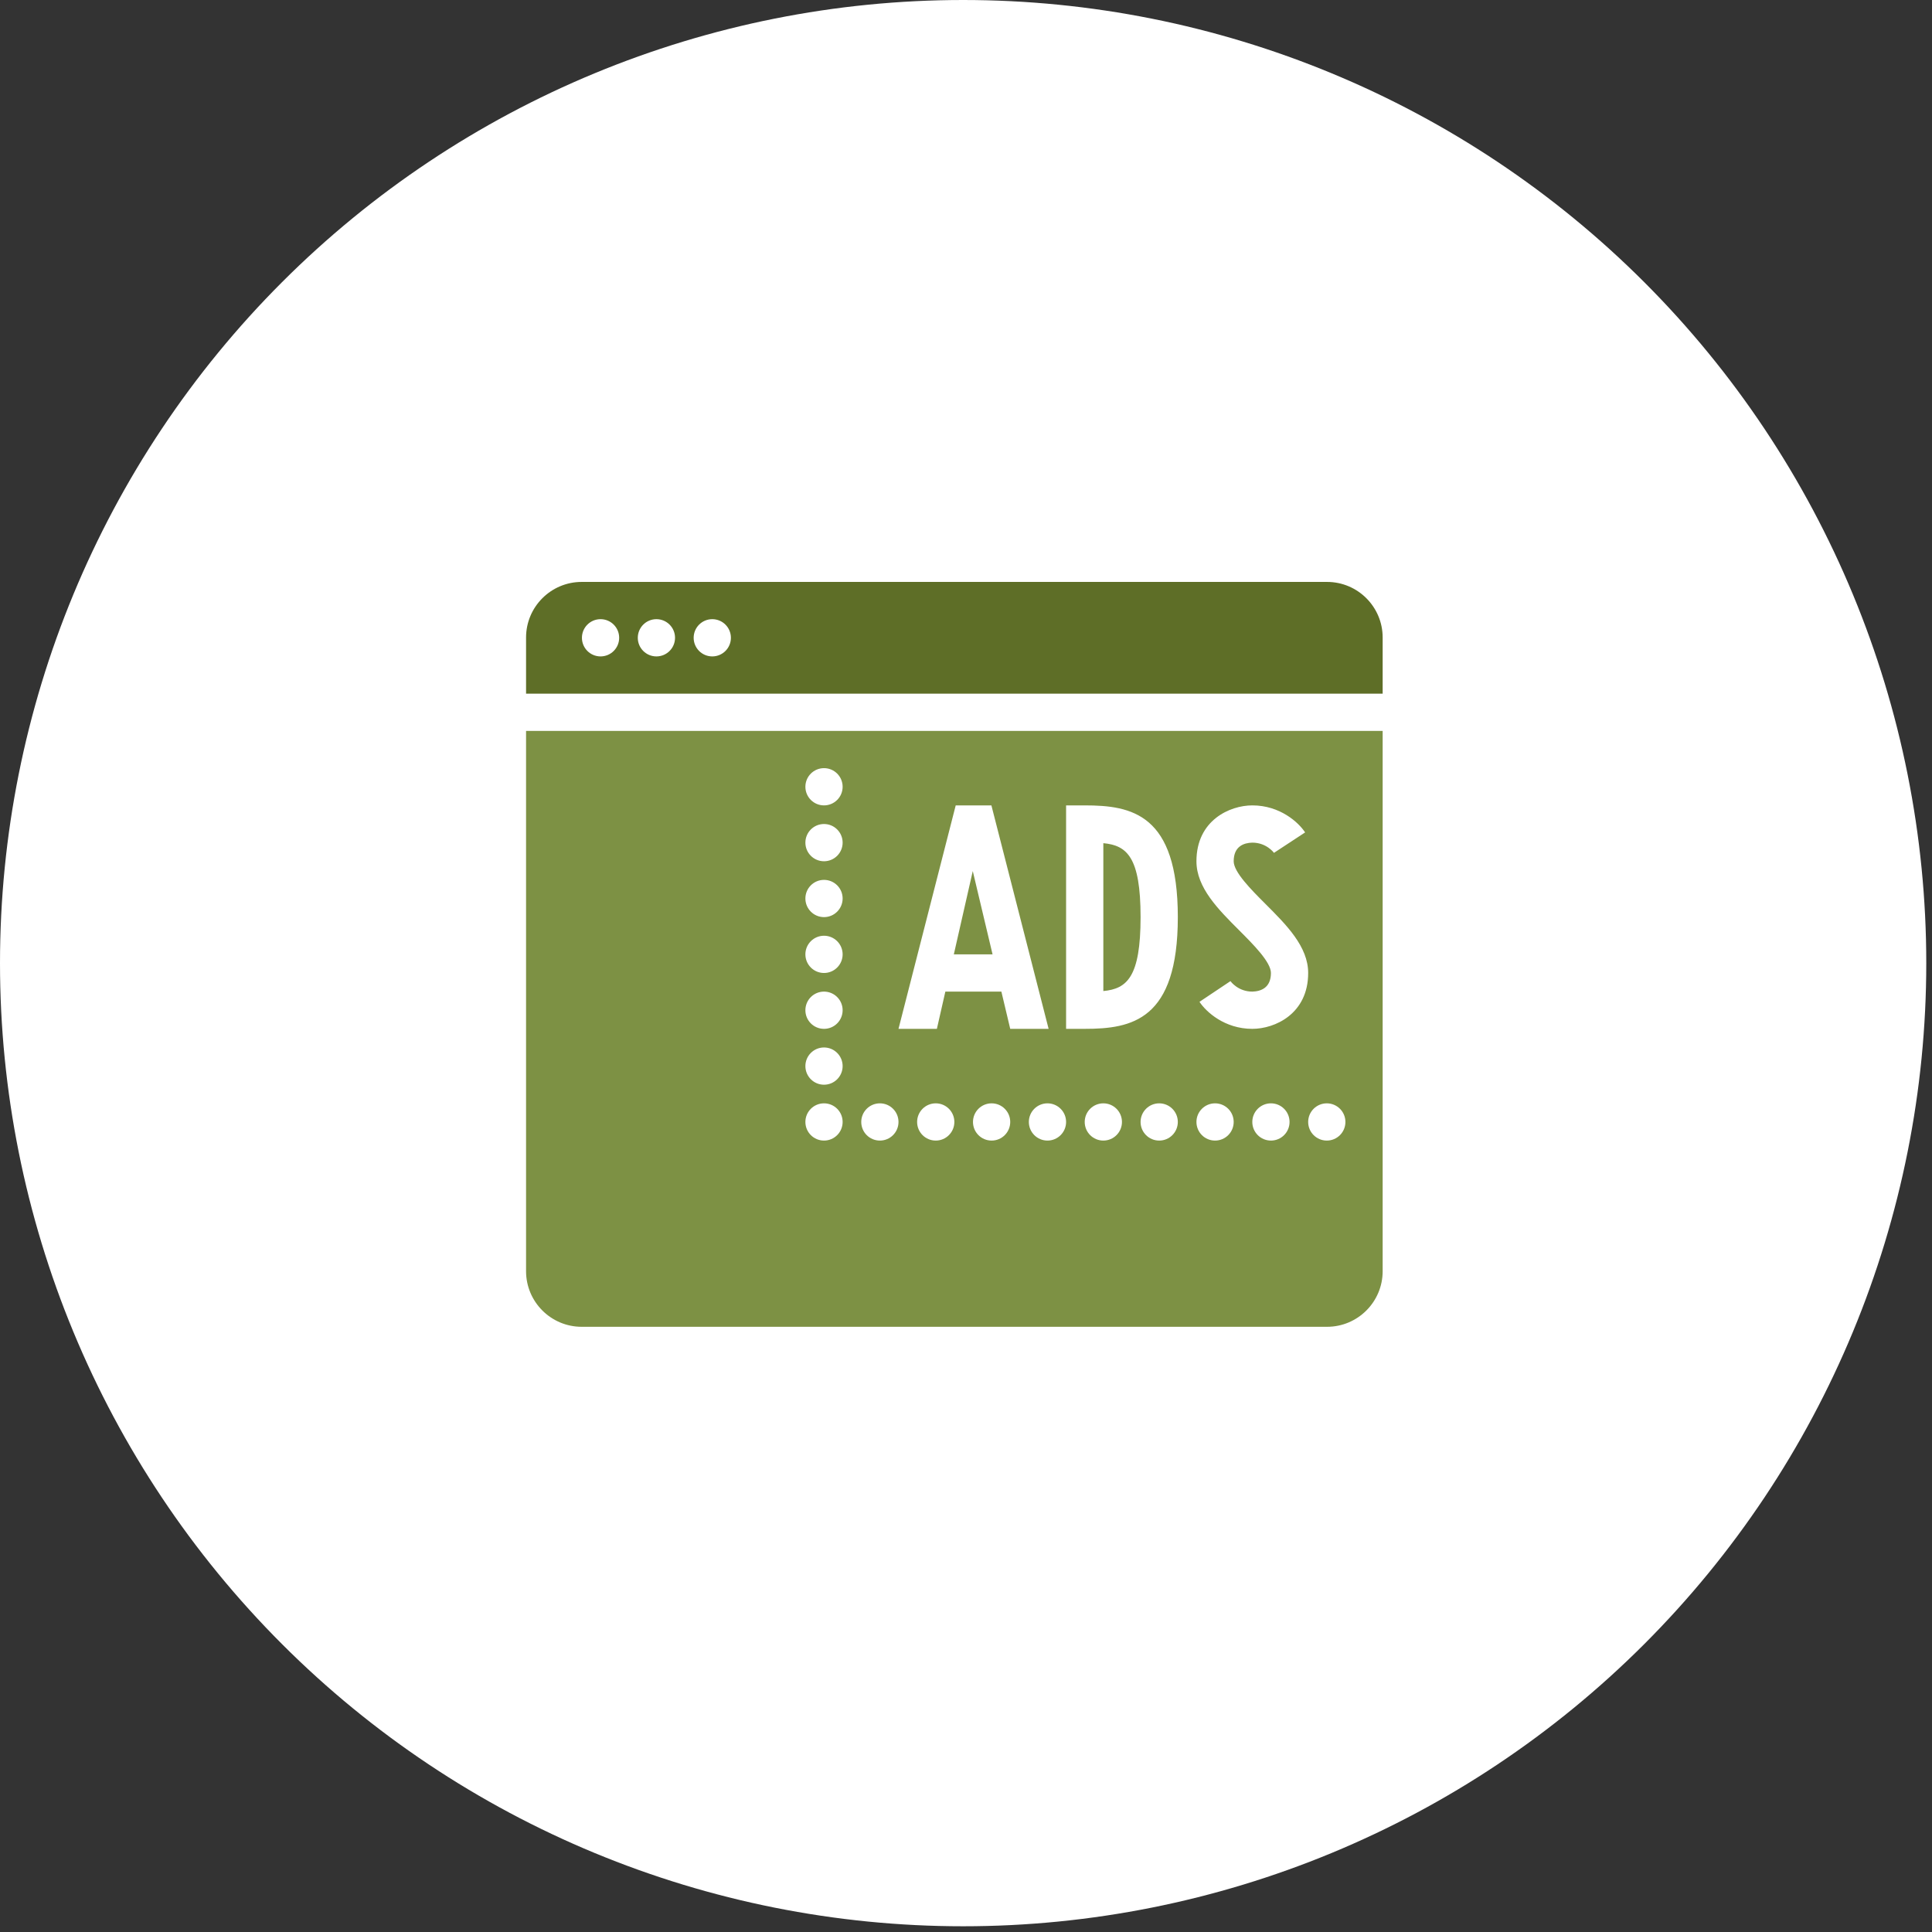
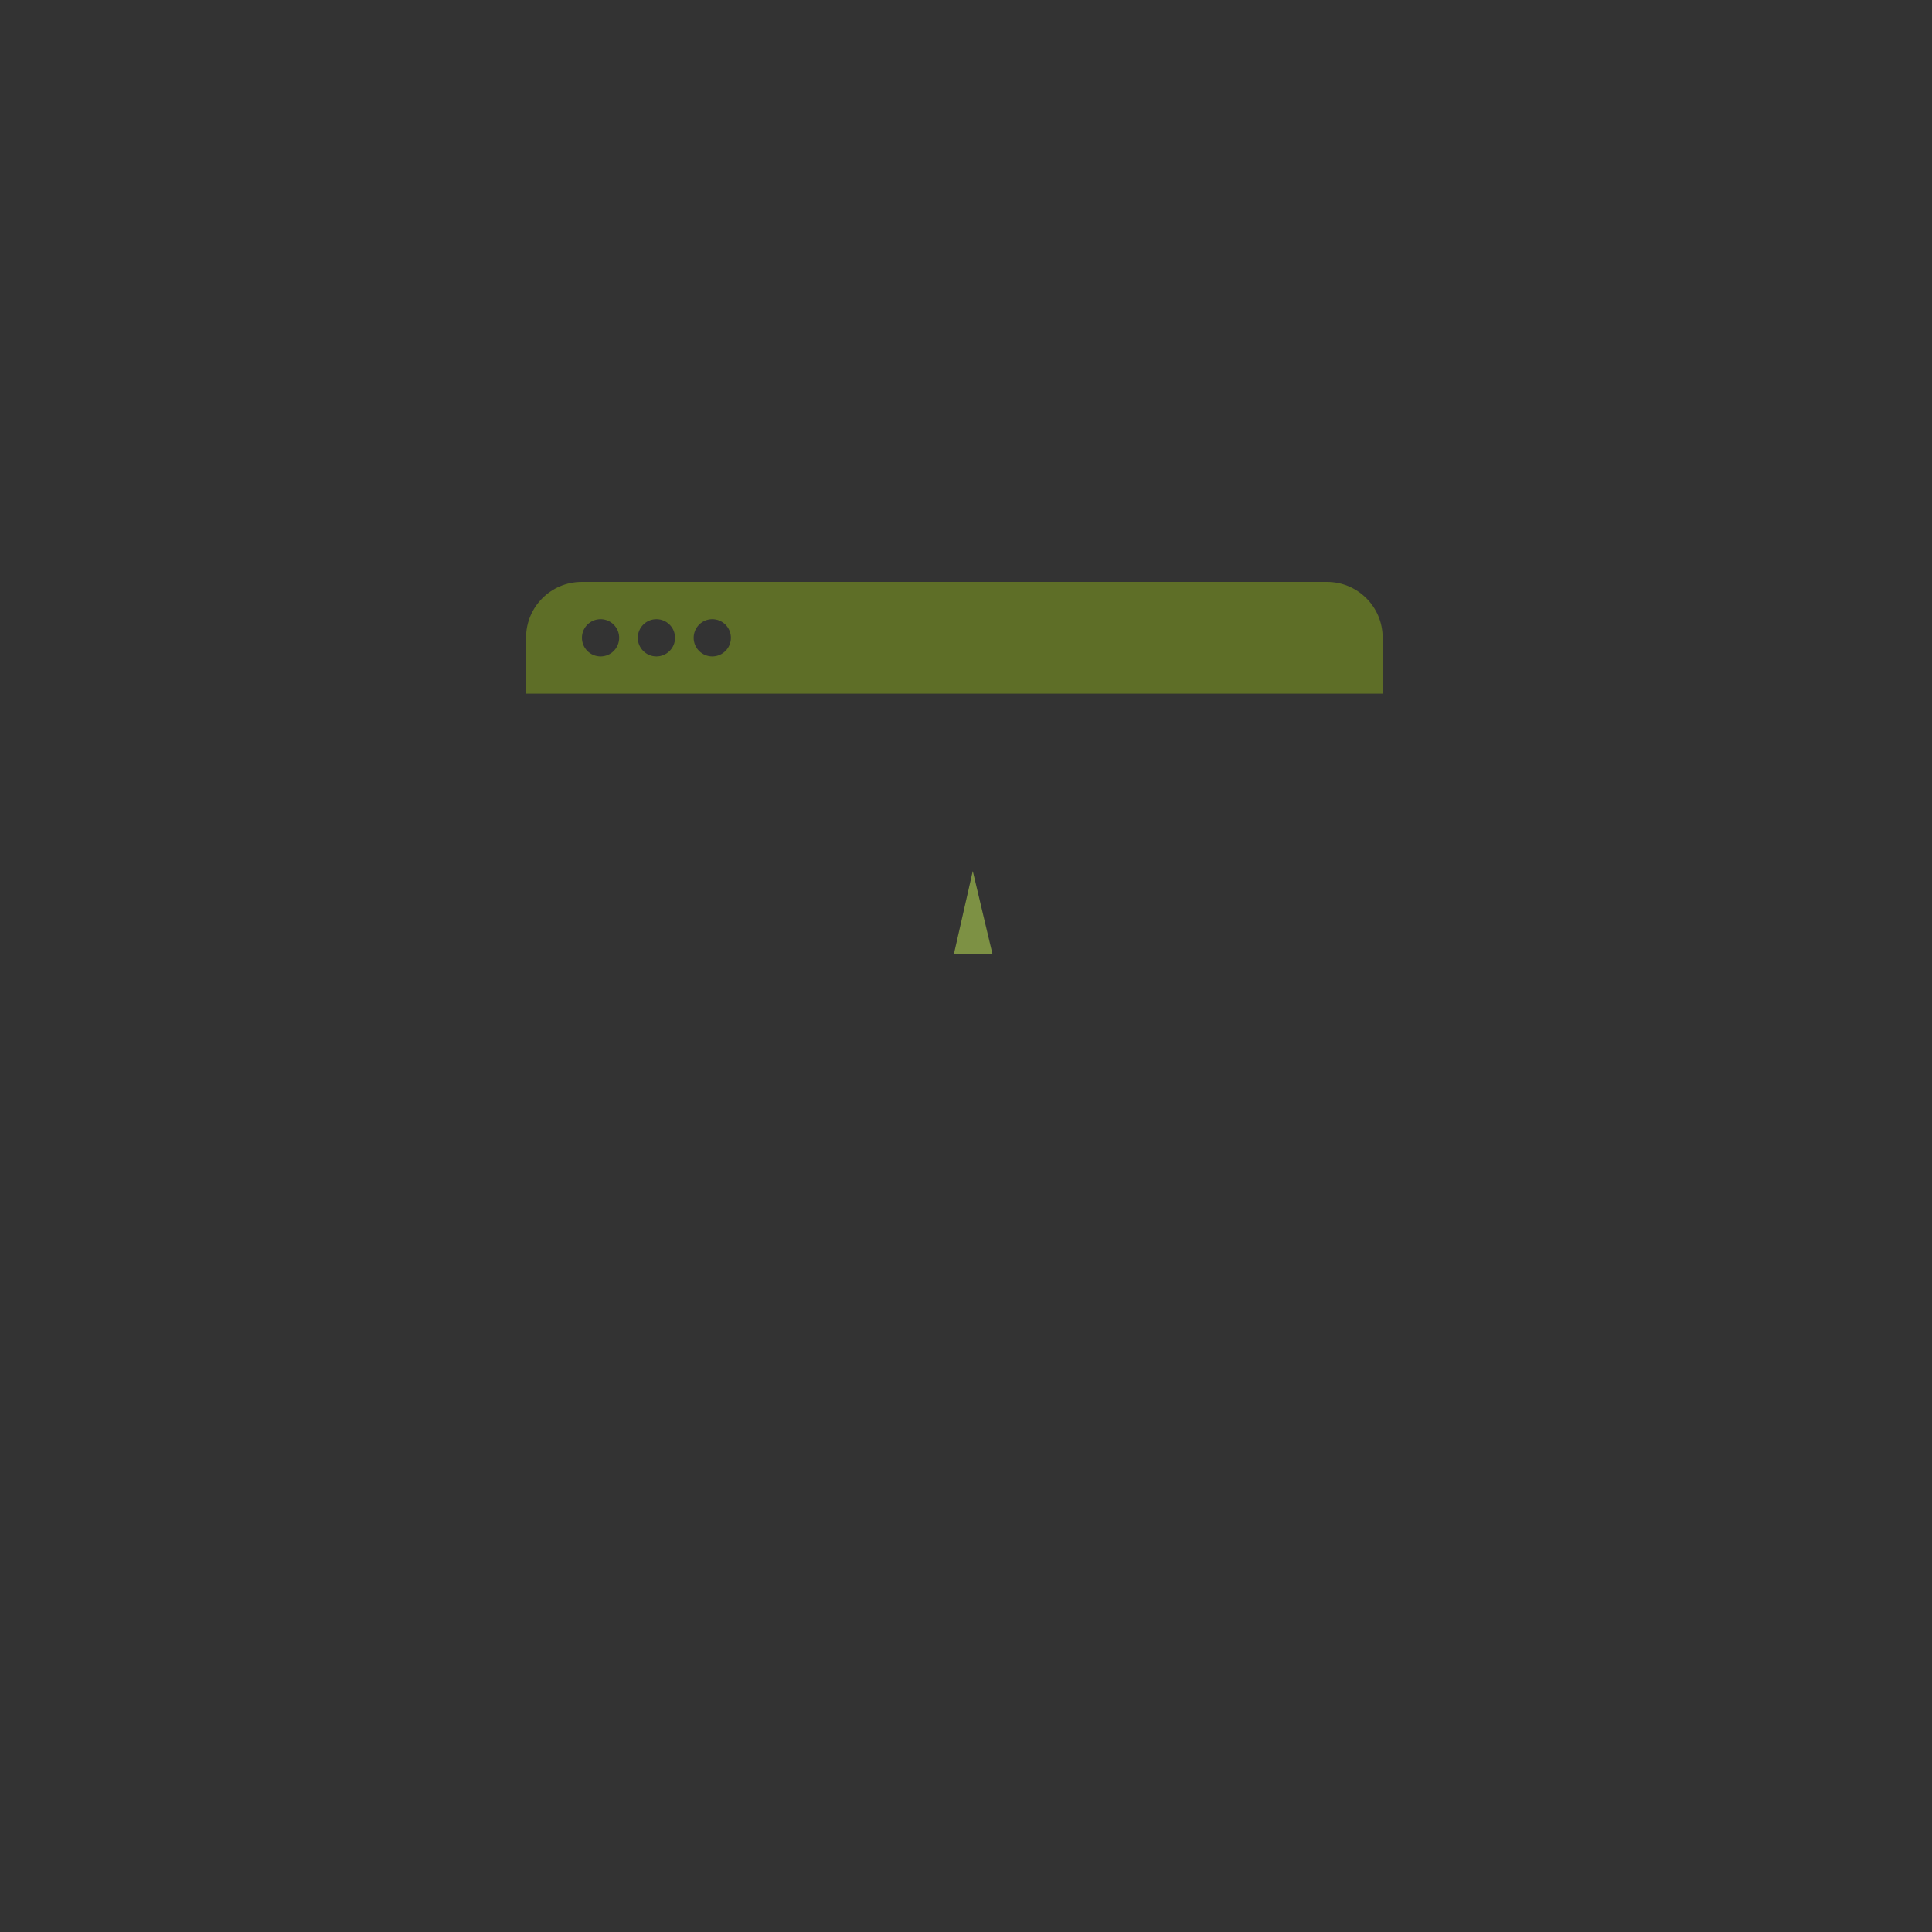
<svg xmlns="http://www.w3.org/2000/svg" width="83" height="83" viewBox="0 0 83 83" fill="none">
  <rect x="0" y="0" width="83" height="83" fill="#333333" stroke="none" />
  <g clip-path="url(#clip0_1_147)">
-     <path d="M41.377 82.754C52.351 82.754 62.875 78.395 70.635 70.635C78.395 62.875 82.754 52.351 82.754 41.377C82.754 30.403 78.395 19.879 70.635 12.119C62.875 4.359 52.351 0 41.377 0C30.403 0 19.879 4.359 12.119 12.119C4.359 19.879 0 30.403 0 41.377C0 52.351 4.359 62.875 12.119 70.635C19.879 78.395 30.403 82.754 41.377 82.754Z" fill="white" />
-     <path d="M59.4 29.8V27.388C59.4 26.071 58.329 25 57.012 25H24.988C23.671 25 22.6 26.071 22.6 27.388V29.8H59.4ZM30.6 26.6C31.042 26.6 31.4 26.958 31.4 27.4C31.4 27.842 31.042 28.2 30.6 28.2C30.158 28.2 29.8 27.842 29.8 27.4C29.8 26.958 30.158 26.6 30.6 26.6ZM28.2 26.6C28.642 26.6 29 26.958 29 27.4C29 27.842 28.642 28.2 28.2 28.2C27.758 28.2 27.4 27.842 27.4 27.4C27.4 26.958 27.758 26.6 28.2 26.6ZM25.8 26.6C26.242 26.6 26.6 26.958 26.6 27.4C26.6 27.842 26.242 28.2 25.8 28.2C25.358 28.2 25 27.842 25 27.4C25 26.958 25.358 26.6 25.8 26.6Z" fill="#5E6E27" />
+     <path d="M59.4 29.8V27.388C59.4 26.071 58.329 25 57.012 25H24.988C23.671 25 22.6 26.071 22.6 27.388V29.8H59.4M30.6 26.6C31.042 26.6 31.4 26.958 31.4 27.4C31.4 27.842 31.042 28.2 30.6 28.2C30.158 28.2 29.8 27.842 29.8 27.4C29.8 26.958 30.158 26.6 30.6 26.6ZM28.2 26.6C28.642 26.6 29 26.958 29 27.4C29 27.842 28.642 28.2 28.2 28.2C27.758 28.2 27.4 27.842 27.4 27.4C27.4 26.958 27.758 26.6 28.2 26.6ZM25.8 26.6C26.242 26.6 26.6 26.958 26.6 27.4C26.6 27.842 26.242 28.2 25.8 28.2C25.358 28.2 25 27.842 25 27.4C25 26.958 25.358 26.6 25.8 26.6Z" fill="#5E6E27" />
    <path d="M40.977 41H42.641L41.791 37.421L40.977 41Z" fill="#7D9144" />
-     <path d="M47.4 36.223V42.576C48.413 42.48 49 41.98 49 39.399C49 36.818 48.413 36.319 47.4 36.223Z" fill="#7D9144" />
-     <path d="M22.6 31.4V54.612C22.6 55.929 23.671 57 24.988 57H57.012C58.329 57 59.4 55.929 59.4 54.612V31.4H22.6ZM35.4 49C34.958 49 34.6 48.642 34.6 48.2C34.6 47.758 34.958 47.4 35.4 47.4C35.842 47.4 36.2 47.758 36.2 48.2C36.2 48.642 35.842 49 35.4 49ZM35.4 46.6C34.958 46.6 34.6 46.242 34.6 45.8C34.6 45.358 34.958 45 35.4 45C35.842 45 36.2 45.358 36.2 45.8C36.2 46.242 35.842 46.6 35.4 46.6ZM35.4 44.2C34.958 44.2 34.6 43.842 34.6 43.4C34.6 42.958 34.958 42.6 35.4 42.6C35.842 42.6 36.2 42.958 36.2 43.4C36.2 43.842 35.842 44.2 35.4 44.2ZM35.4 41.8C34.958 41.8 34.6 41.441 34.6 41C34.6 40.558 34.958 40.2 35.4 40.2C35.842 40.2 36.2 40.558 36.2 41C36.2 41.441 35.842 41.8 35.4 41.8ZM35.4 39.4C34.958 39.4 34.6 39.041 34.6 38.6C34.6 38.158 34.958 37.8 35.4 37.8C35.842 37.8 36.2 38.158 36.2 38.6C36.2 39.041 35.842 39.4 35.4 39.4ZM35.4 37C34.958 37 34.6 36.642 34.6 36.2C34.6 35.758 34.958 35.4 35.4 35.4C35.842 35.4 36.2 35.758 36.2 36.2C36.2 36.642 35.842 37 35.4 37ZM35.4 34.6C34.958 34.6 34.6 34.242 34.6 33.8C34.6 33.358 34.958 33 35.4 33C35.842 33 36.2 33.358 36.2 33.8C36.2 34.242 35.842 34.6 35.4 34.6ZM37.8 49C37.358 49 37 48.642 37 48.2C37 47.758 37.358 47.4 37.8 47.4C38.242 47.4 38.6 47.758 38.6 48.2C38.6 48.642 38.242 49 37.8 49ZM40.2 49C39.758 49 39.4 48.642 39.4 48.2C39.4 47.758 39.758 47.4 40.2 47.4C40.642 47.4 41 47.758 41 48.2C41 48.642 40.642 49 40.2 49ZM42.6 49C42.158 49 41.8 48.642 41.8 48.2C41.8 47.758 42.158 47.4 42.6 47.4C43.042 47.4 43.4 47.758 43.4 48.2C43.4 48.642 43.042 49 42.6 49ZM43.02 42.6H40.613L40.249 44.2H38.6L41.058 34.6H42.591L45.049 44.2H43.4L43.02 42.6ZM45 49C44.558 49 44.2 48.642 44.2 48.2C44.2 47.758 44.558 47.4 45 47.4C45.442 47.4 45.8 47.758 45.8 48.2C45.8 48.642 45.442 49 45 49ZM47.4 49C46.958 49 46.6 48.642 46.6 48.2C46.6 47.758 46.958 47.4 47.4 47.4C47.842 47.4 48.2 47.758 48.2 48.2C48.2 48.642 47.842 49 47.4 49ZM49.8 49C49.358 49 49 48.642 49 48.2C49 47.758 49.358 47.4 49.8 47.4C50.242 47.4 50.6 47.758 50.6 48.2C50.6 48.642 50.242 49 49.8 49ZM46.6 44.2H45.8V34.6H46.6C48.624 34.6 50.6 34.97 50.6 39.4C50.6 43.83 48.624 44.2 46.6 44.2ZM52.2 49C51.758 49 51.4 48.642 51.4 48.2C51.4 47.758 51.758 47.4 52.2 47.4C52.642 47.4 53 47.758 53 48.2C53 48.642 52.642 49 52.2 49ZM54.6 49C54.158 49 53.8 48.642 53.8 48.2C53.8 47.758 54.158 47.4 54.6 47.4C55.042 47.4 55.4 47.758 55.4 48.2C55.4 48.642 55.042 49 54.6 49ZM53.8 44.2C52.61 44.2 51.814 43.47 51.531 43.039L52.861 42.15C52.874 42.168 53.189 42.6 53.8 42.6C54.16 42.59 54.6 42.445 54.6 41.8C54.6 41.332 53.844 40.575 53.236 39.967C52.333 39.064 51.4 38.133 51.4 37C51.4 35.239 52.835 34.6 53.8 34.6C54.99 34.6 55.786 35.33 56.069 35.761L54.731 36.639C54.726 36.632 54.411 36.2 53.8 36.2C53.44 36.209 53 36.355 53 37C53 37.469 53.757 38.225 54.365 38.834C55.269 39.737 56.2 40.669 56.2 41.8C56.2 43.561 54.765 44.2 53.8 44.2ZM57 49C56.558 49 56.2 48.642 56.2 48.2C56.2 47.758 56.558 47.4 57 47.4C57.442 47.4 57.8 47.758 57.8 48.2C57.8 48.642 57.442 49 57 49Z" fill="#7D9144" />
  </g>
  <defs>
    <clipPath id="clip0_1_147">
      <rect width="82.754" height="82.754" fill="white" />
    </clipPath>
  </defs>
</svg>